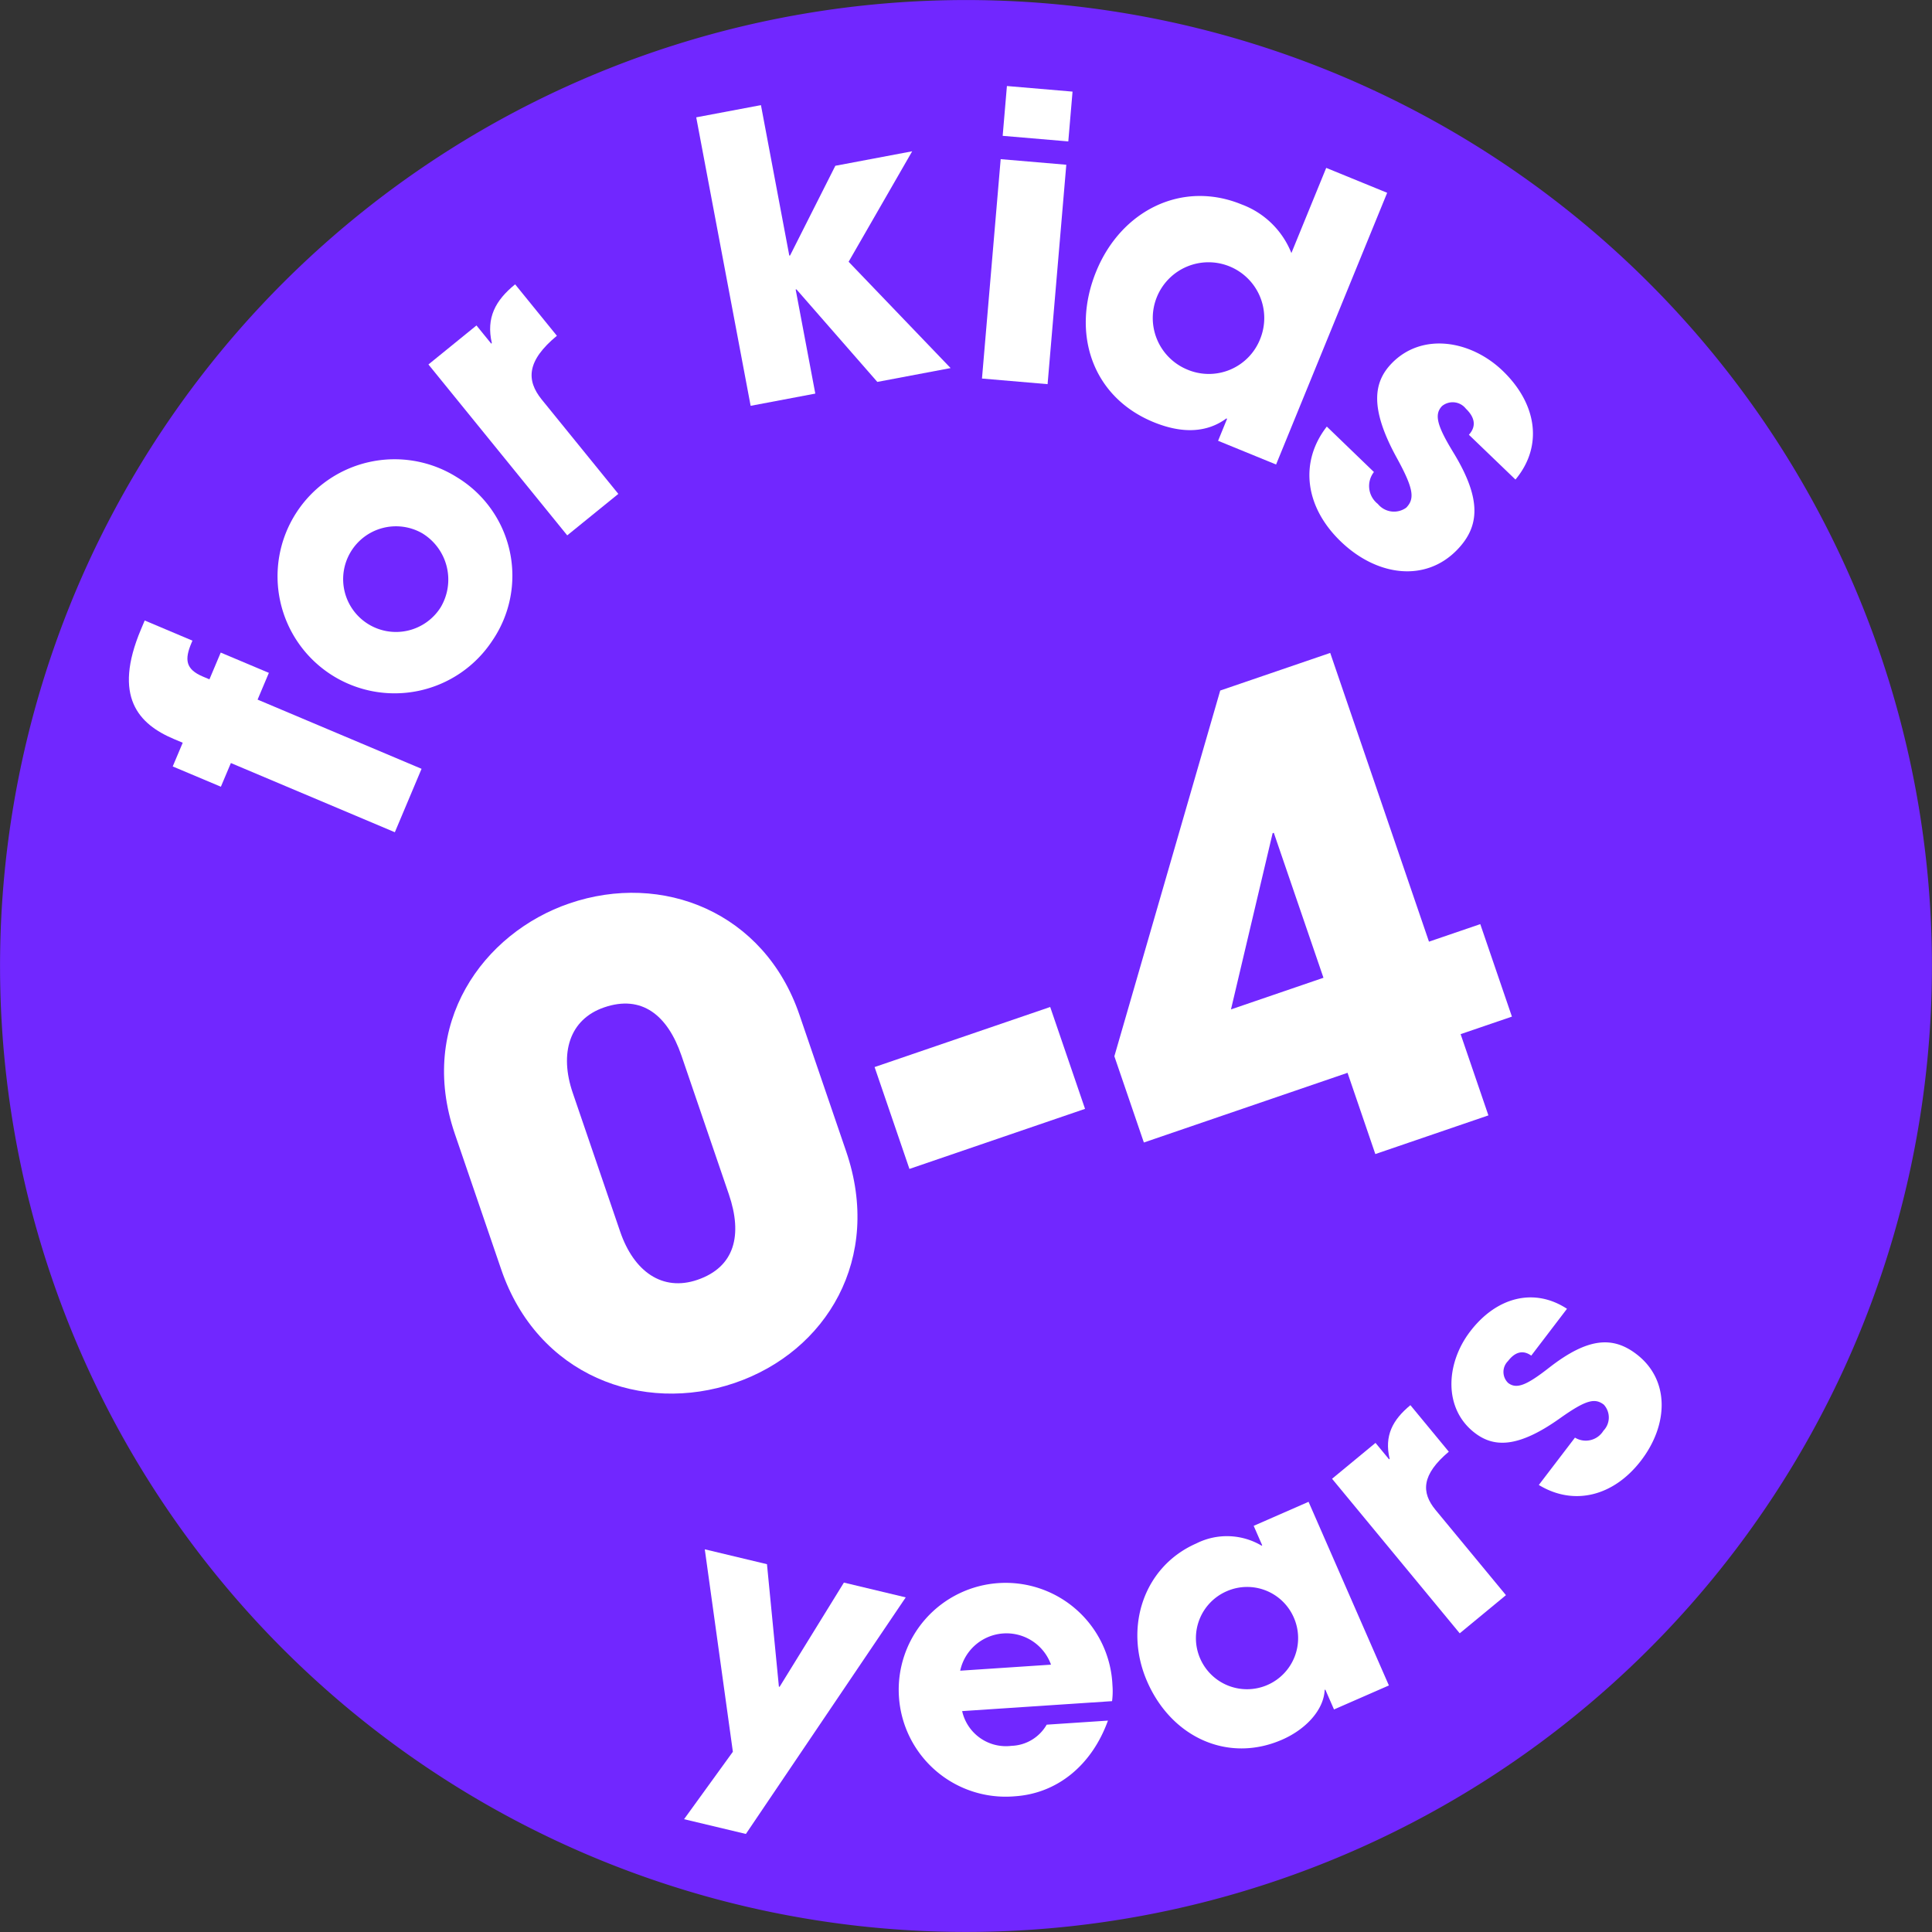
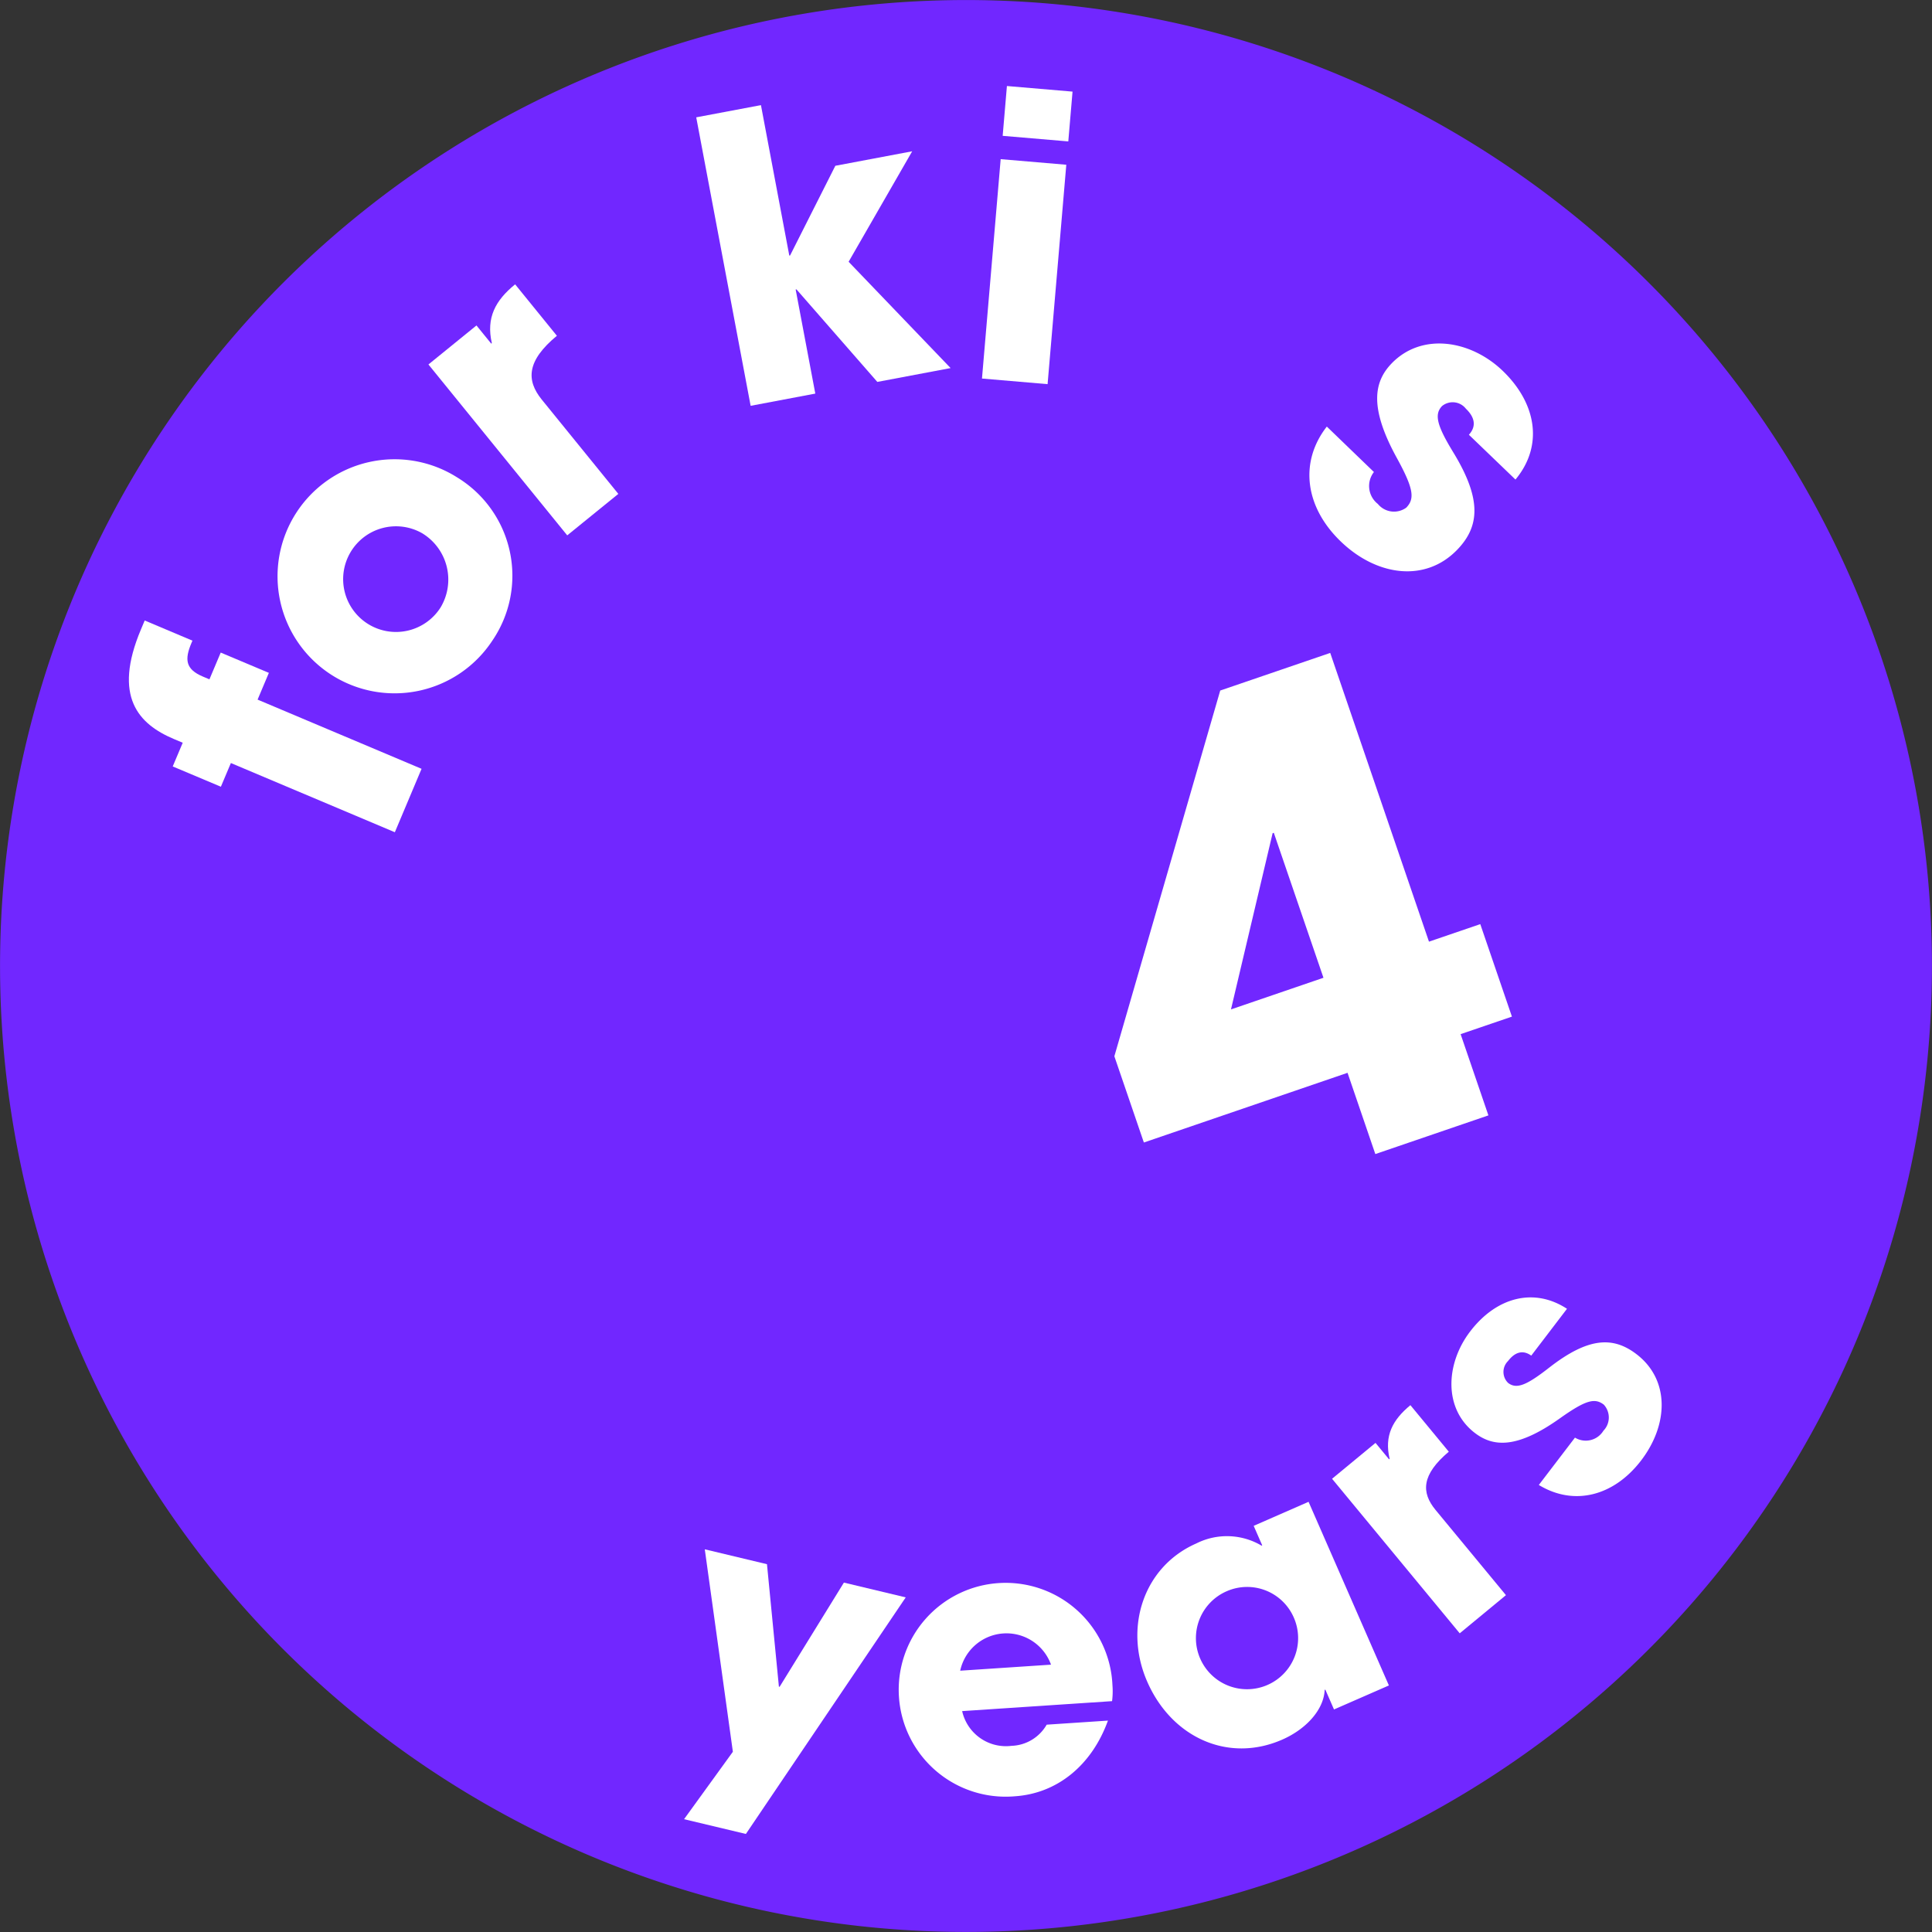
<svg xmlns="http://www.w3.org/2000/svg" width="161.929" height="161.928" viewBox="0 0 161.929 161.928">
  <rect x="0" y="0" width="161.929" height="161.928" fill="#333333" stroke="none" />
  <defs>
    <clipPath id="clip-path">
      <rect id="Rectangle_201" data-name="Rectangle 201" width="161.929" height="161.928" fill="none" />
    </clipPath>
  </defs>
  <g id="Group_341" data-name="Group 341" transform="translate(0 -0.001)">
    <g id="Group_334" data-name="Group 334" transform="translate(0 0.001)">
      <g id="Group_333" data-name="Group 333" clip-path="url(#clip-path)">
        <path id="Path_1462" data-name="Path 1462" d="M161.638,74.166A80.96,80.96,0,1,1,74.166.291a80.96,80.96,0,0,1,87.473,73.875" transform="translate(0 -0.001)" fill="#7127ff" />
        <path id="Path_1463" data-name="Path 1463" d="M46.433,63.1a4.428,4.428,0,1,0,1.538,6.234A4.54,4.54,0,0,0,46.433,63.1m5.878,9.011a9.809,9.809,0,1,1-2.958-13.7,9.651,9.651,0,0,1,2.958,13.7" transform="translate(-11.052 -18.408)" fill="#fff" />
        <path id="Path_1464" data-name="Path 1464" d="M64.739,56.285,53.106,41.962l4.026-3.27,1.237,1.523.051-.042c-.488-2.131.3-3.584,1.952-4.927l3.5,4.31c-2.534,2.1-2.584,3.726-1.264,5.353l6.414,7.9Z" transform="translate(-17.197 -11.414)" fill="#fff" />
      </g>
    </g>
    <path id="Path_1465" data-name="Path 1465" d="M101.478,36.229,94.7,28.473l-.066.012,1.646,8.724L90.86,38.233,86.3,14.054l5.424-1.023L94.1,25.642l.066-.011,3.793-7.516L104.4,16.9,99.072,26.16l8.548,8.91Z" transform="translate(-27.946 -4.219)" fill="#fff" />
    <path id="Path_1466" data-name="Path 1466" d="M123.454,14.839l.356-4.175,5.5.469-.356,4.174ZM121.72,35.181l1.567-18.387,5.5.468-1.568,18.389Z" transform="translate(-39.416 -3.453)" fill="#fff" />
    <g id="Group_336" data-name="Group 336" transform="translate(0 0.001)">
      <g id="Group_335" data-name="Group 335" clip-path="url(#clip-path)">
-         <path id="Path_1467" data-name="Path 1467" d="M149.228,35.087a4.672,4.672,0,1,0-6.169,2.615,4.624,4.624,0,0,0,6.169-2.615m-3.553,8.6.755-1.846-.062-.026c-1.6,1.179-3.659,1.306-6.09.312-5.169-2.114-6.932-7.467-4.818-12.637,2.088-5.109,7.188-7.656,12.174-5.619a7.169,7.169,0,0,1,4.185,4.081l2.919-7.139,5.108,2.088-9.31,22.773Z" transform="translate(-43.582 -6.742)" fill="#fff" />
        <path id="Path_1468" data-name="Path 1468" d="M175.671,50.229c.715-.789.4-1.559-.251-2.183a1.405,1.405,0,0,0-2-.222c-.692.718-.393,1.7.989,3.956,2.35,3.885,2.156,6.146.285,8.084-2.678,2.776-6.756,2.213-9.771-.7-2.991-2.886-3.481-6.64-1.16-9.621l3.948,3.809a1.906,1.906,0,0,0,.33,2.676,1.747,1.747,0,0,0,2.381.31c.715-.742.63-1.563-.755-4.1-2.358-4.261-1.973-6.432-.473-7.987,2.54-2.632,6.643-1.953,9.324.632,2.872,2.771,3.382,6.312,1.056,9.1Z" transform="translate(-52.557 -13.79)" fill="#fff" />
      </g>
    </g>
    <path id="Path_1469" data-name="Path 1469" d="M84.791,214.663l4.091-5.652-2.354-16.968,5.212,1.247,1,10.263.059.014,5.389-8.734,5.182,1.239L89.973,215.9Z" transform="translate(-27.457 -62.188)" fill="#fff" />
    <g id="Group_338" data-name="Group 338" transform="translate(0 0.001)">
      <g id="Group_337" data-name="Group 337" clip-path="url(#clip-path)">
        <path id="Path_1470" data-name="Path 1470" d="M124.28,203.054a3.967,3.967,0,0,0-7.611.506Zm-7.447,3.893a3.76,3.76,0,0,0,4.138,2.911,3.534,3.534,0,0,0,2.947-1.774l5.134-.341c-1.358,3.761-4.266,6.109-7.8,6.343a8.961,8.961,0,1,1,8.178-9.311,6.508,6.508,0,0,1-.032,1.337Z" transform="translate(-36.191 -63.532)" fill="#fff" />
        <path id="Path_1471" data-name="Path 1471" d="M154.089,195.85a4.263,4.263,0,0,0-5.62-2.2,4.283,4.283,0,1,0,5.62,2.2m3.373,7.709-.728-1.663-.055.024c-.071,1.65-1.538,3.283-3.562,4.169-4.549,1.989-9.274-.2-11.312-4.864-1.99-4.548-.291-9.652,4.118-11.581a5.7,5.7,0,0,1,5.467.185l.055-.024-.716-1.636,4.6-2.014,6.733,15.392Z" transform="translate(-45.653 -60.282)" fill="#fff" />
        <path id="Path_1472" data-name="Path 1472" d="M175.815,193.3l-10.7-12.953,3.641-3.007,1.137,1.377.047-.039c-.46-1.936.247-3.266,1.74-4.5l3.219,3.9c-2.291,1.932-2.325,3.412-1.11,4.883l5.9,7.141Z" transform="translate(-53.469 -56.405)" fill="#fff" />
        <path id="Path_1473" data-name="Path 1473" d="M186.6,165.7c-.788-.564-1.452-.193-1.947.455a1.28,1.28,0,0,0,.009,1.835c.721.552,1.578.176,3.474-1.308,3.267-2.533,5.331-2.594,7.28-1.106,2.791,2.131,2.709,5.877.395,8.909-2.3,3.007-5.639,3.844-8.577,2.056l3.03-3.968a1.734,1.734,0,0,0,2.385-.579,1.589,1.589,0,0,0,.031-2.185c-.746-.569-1.48-.407-3.63,1.112-3.607,2.578-5.609,2.459-7.173,1.264-2.646-2.02-2.463-5.8-.405-8.5,2.2-2.887,5.353-3.719,8.123-1.91Z" transform="translate(-58.259 -52.08)" fill="#fff" />
-         <path id="Path_1474" data-name="Path 1474" d="M74.94,124.314c-1.164-3.4-3.331-5.121-6.474-4.046-2.933,1-3.768,3.864-2.64,7.163L69.8,139.06c1.146,3.352,3.54,5.048,6.474,4.046,3.142-1.075,3.8-3.759,2.64-7.163Zm13.805,8.032c3.064,8.957-1.637,16.766-9.336,19.4-7.752,2.652-16.531-.606-19.577-9.51L55.945,130.87c-3.153-9.218,2.371-16.841,9.6-19.314,7.8-2.67,16.339.73,19.277,9.32Z" transform="translate(-17.823 -35.837)" fill="#fff" />
      </g>
    </g>
-     <rect id="Rectangle_204" data-name="Rectangle 204" width="15.556" height="9.023" transform="translate(73.303 89.436) rotate(-18.884)" fill="#fff" />
    <path id="Path_1475" data-name="Path 1475" d="M151.491,96.007l-.1.036-3.49,14.768,7.752-2.652ZM160,122.935l-2.329-6.81L140.6,121.966l-2.473-7.228L147,84.085l9.219-3.153,8.277,24.2,4.3-1.469,2.652,7.752-4.3,1.469,2.329,6.809Z" transform="translate(-44.728 -26.207)" fill="#fff" />
    <g id="Group_340" data-name="Group 340" transform="translate(0 0.001)">
      <g id="Group_339" data-name="Group 339" clip-path="url(#clip-path)">
        <path id="Path_1476" data-name="Path 1476" d="M38.267,94.659l-13.743-5.8-.838,1.986-4.036-1.7.838-1.987-.737-.31c-2.947-1.243-5.152-3.532-2.759-9.2l.31-.736,4,1.689-.081.193c-.582,1.377-.513,2.2.961,2.82l.545.23.946-2.243,4.036,1.7-.946,2.242,13.743,5.8Z" transform="translate(-5.173 -24.906)" fill="#fff" />
      </g>
    </g>
  </g>
</svg>